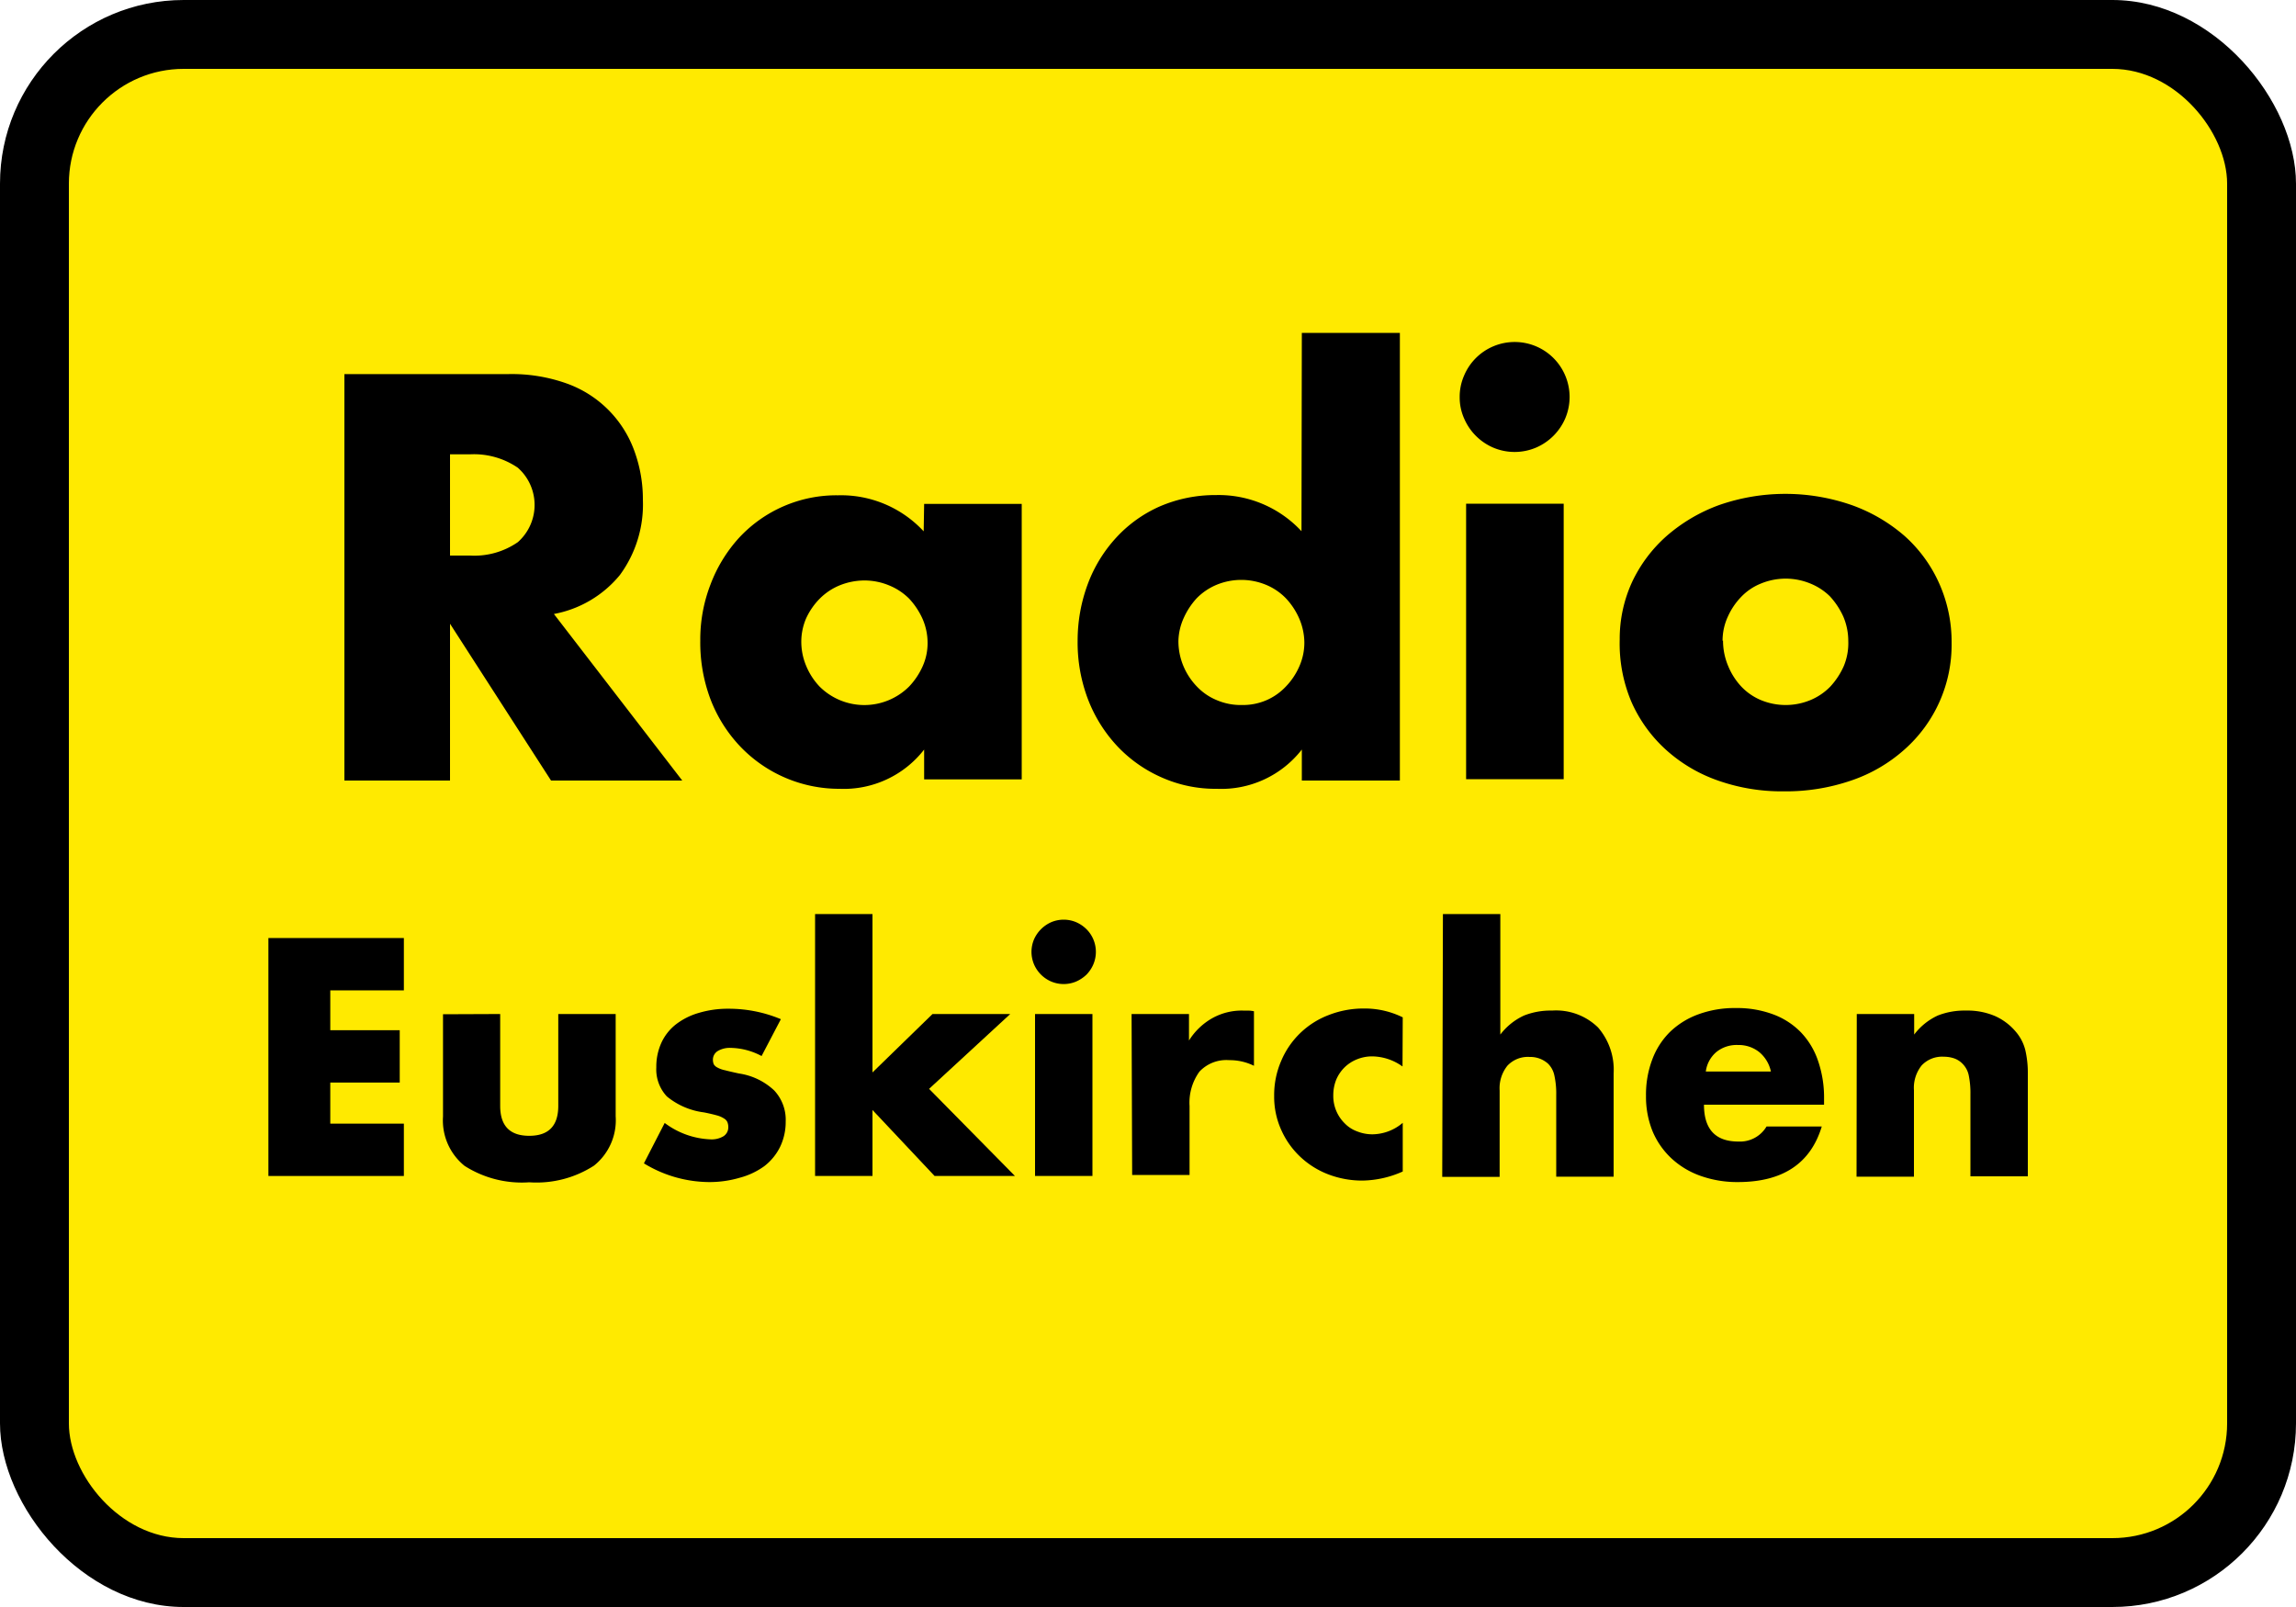
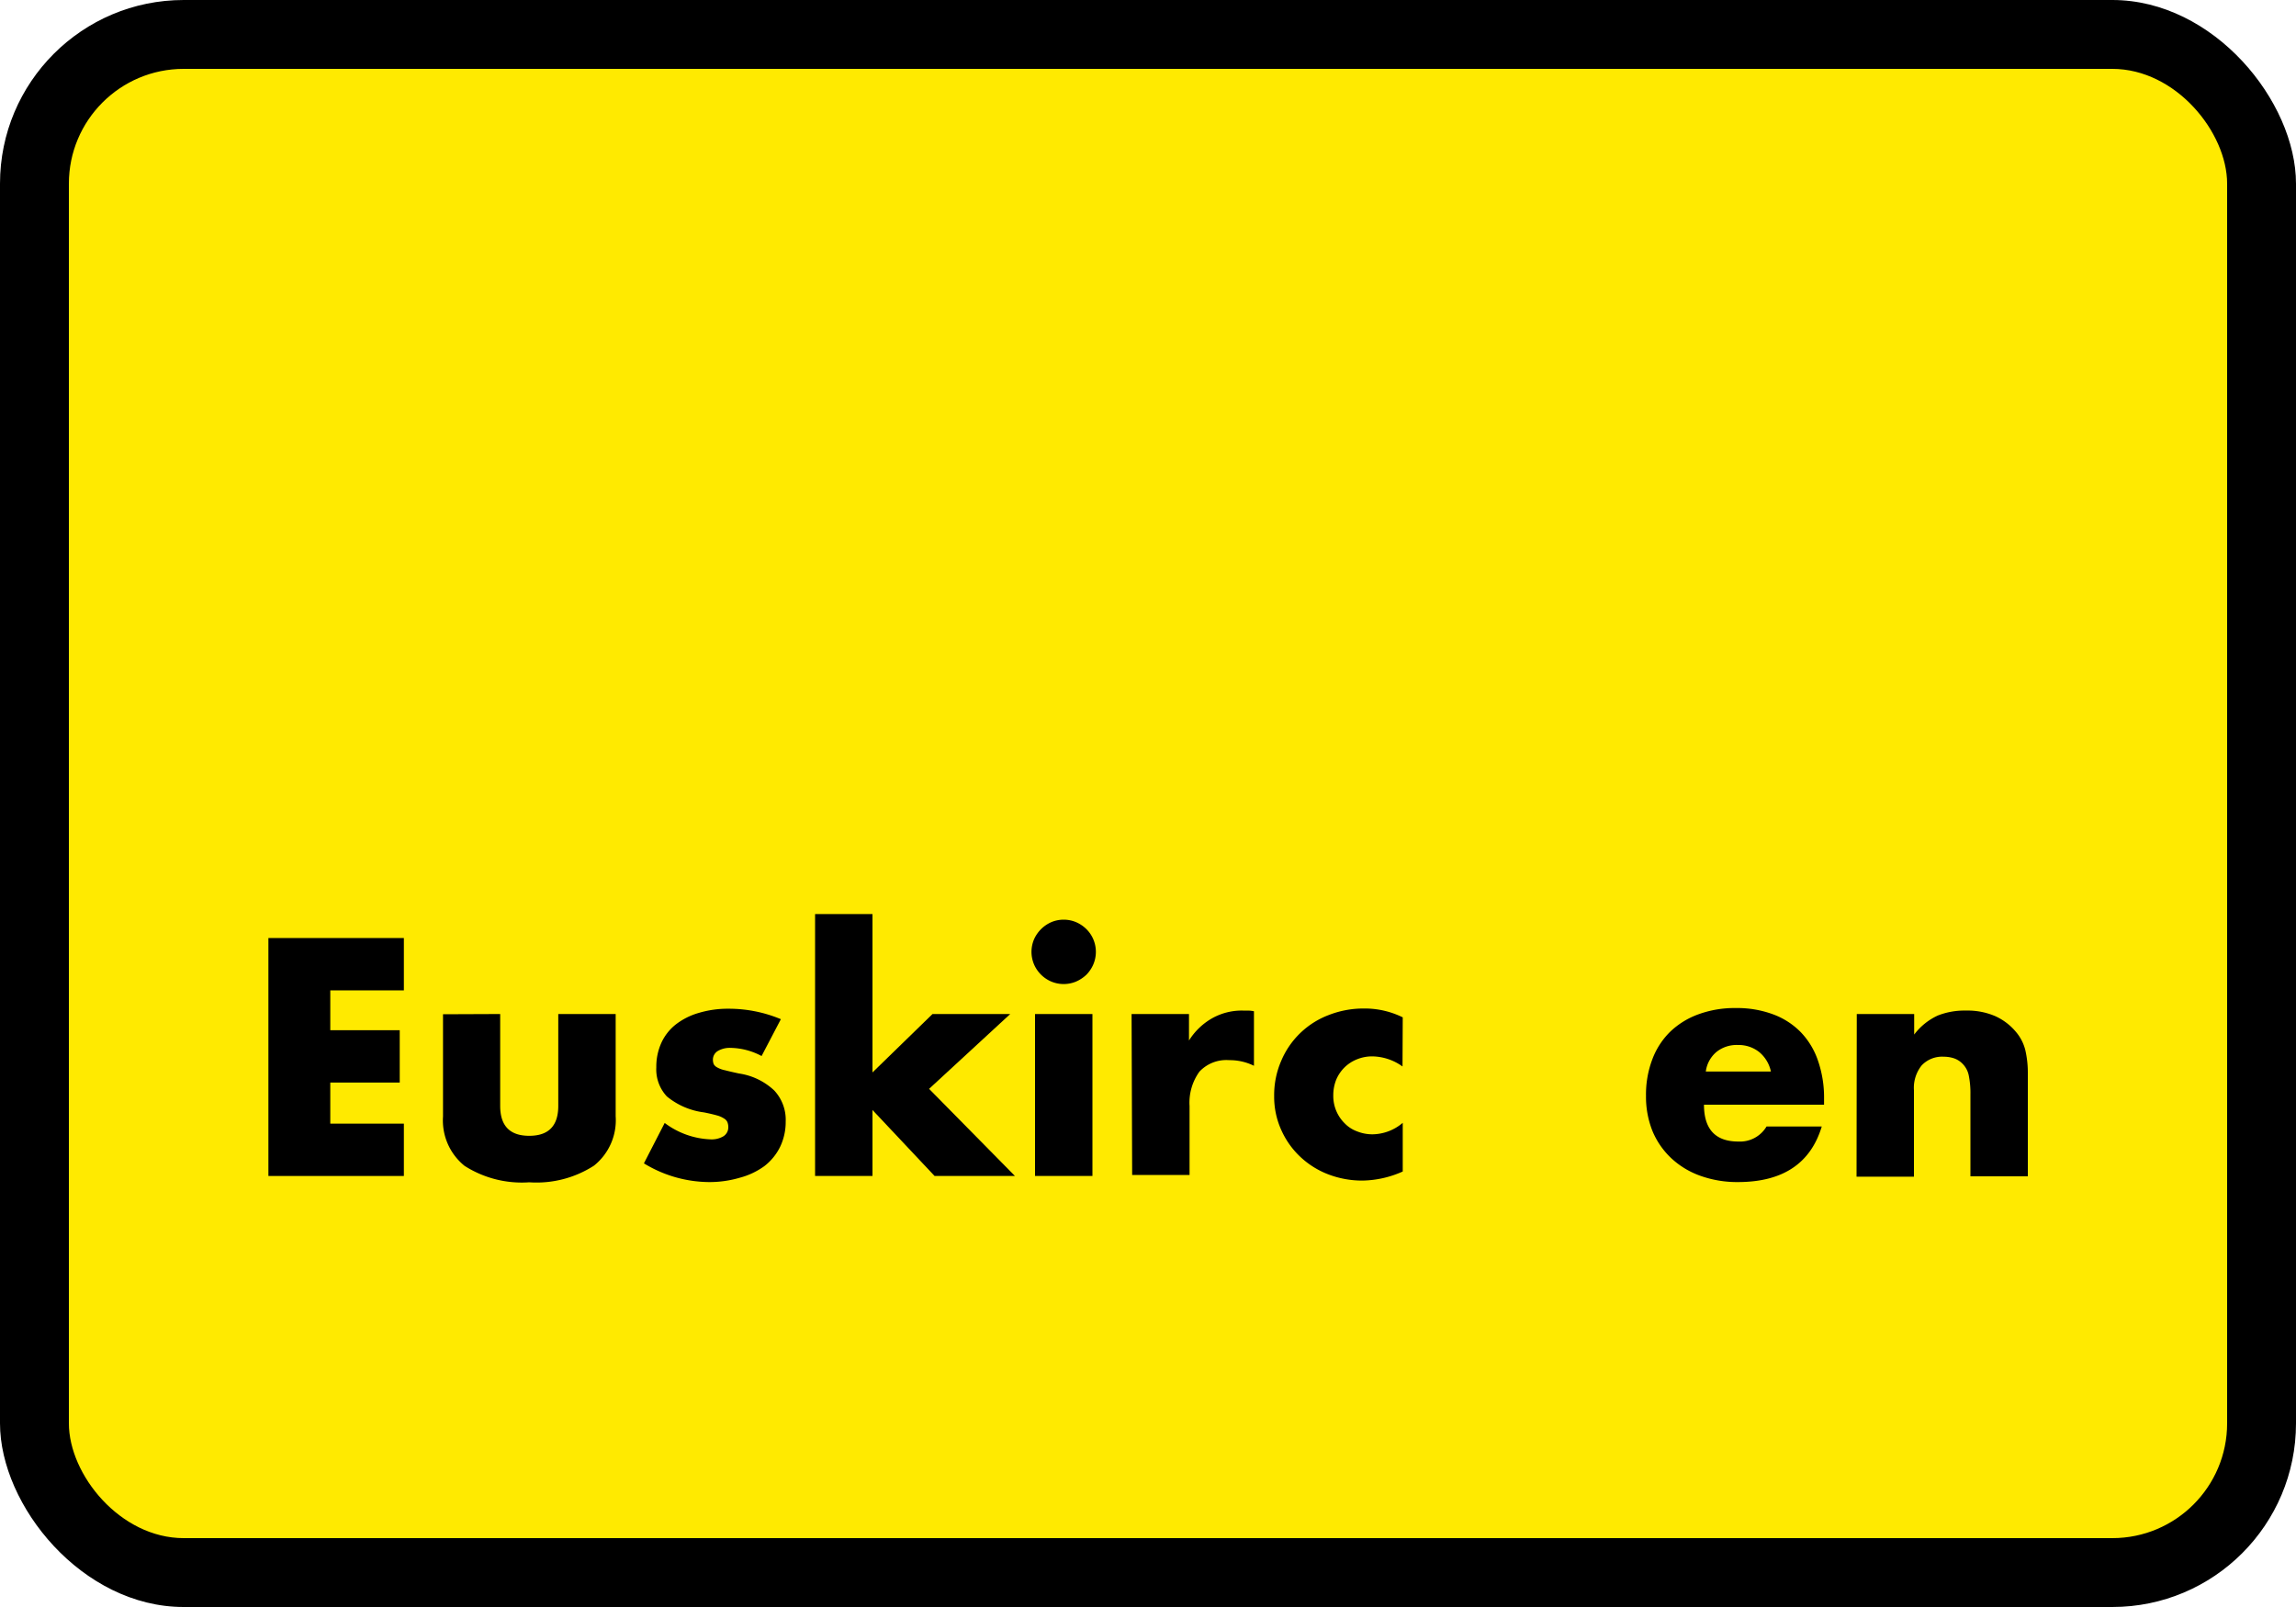
<svg xmlns="http://www.w3.org/2000/svg" id="Layer_2" data-name="Layer 2" viewBox="0 0 200 140">
  <defs>
    <style>.cls-1{fill:#ffea00;}</style>
  </defs>
  <g id="Layer_2-2" data-name="Layer 2">
    <rect width="200" height="140" rx="16" />
    <rect class="cls-1" x="6" y="6" width="188" height="128" rx="10" />
  </g>
-   <path d="M59.43,98H48L39.2,84.34V98H30V62.59H44.31a14.22,14.22,0,0,1,5.17.86,9.75,9.75,0,0,1,5.79,5.87A12.21,12.21,0,0,1,56,73.54a10.38,10.38,0,0,1-2,6.55,9.72,9.72,0,0,1-5.75,3.4ZM39.2,78.4h1.74a6.66,6.66,0,0,0,4.17-1.17,4.33,4.33,0,0,0,.37-6.11c-.12-.13-.24-.25-.37-.37a6.78,6.78,0,0,0-4.17-1.17H39.2Zm41.3-4.5H89v24H80.5V95.3a8.86,8.86,0,0,1-7.37,3.42A11.91,11.91,0,0,1,64.45,95a12.4,12.4,0,0,1-2.56-4.08A14,14,0,0,1,61,85.82a13.28,13.28,0,0,1,.89-4.9,12.68,12.68,0,0,1,2.48-4.06A11.57,11.57,0,0,1,73,73.15a9.81,9.81,0,0,1,7.46,3.14ZM69.8,85.82A5.44,5.44,0,0,0,70.22,88a5.87,5.87,0,0,0,1.17,1.81,5.52,5.52,0,0,0,7.8,0,6.26,6.26,0,0,0,1.17-1.74A4.93,4.93,0,0,0,80.8,86a5.23,5.23,0,0,0-.44-2.09,6.43,6.43,0,0,0-1.17-1.76A5.28,5.28,0,0,0,77.45,81a5.6,5.6,0,0,0-2.14-.43,5.8,5.8,0,0,0-2.18.43,5.28,5.28,0,0,0-1.74,1.17,6,6,0,0,0-1.17,1.7A5.16,5.16,0,0,0,69.8,85.82ZM113.4,59h8.54V98H113.4V95.3a8.89,8.89,0,0,1-7.4,3.42,11.49,11.49,0,0,1-4.83-1A11.83,11.83,0,0,1,97.32,95a12.53,12.53,0,0,1-2.56-4.11,13.89,13.89,0,0,1-.89-5.07,14.14,14.14,0,0,1,.87-4.9,12.28,12.28,0,0,1,2.47-4.06A11.41,11.41,0,0,1,101,74.13a12.19,12.19,0,0,1,4.91-1,9.85,9.85,0,0,1,7.46,3.15Zm-10.75,26.8a5.62,5.62,0,0,0,.42,2.19,5.78,5.78,0,0,0,1.18,1.81A5,5,0,0,0,106,91a5.31,5.31,0,0,0,2.19.42,5.19,5.19,0,0,0,2.13-.42A5.11,5.11,0,0,0,112,89.82a5.92,5.92,0,0,0,1.17-1.74,5.1,5.1,0,0,0,.45-2.11,5.41,5.41,0,0,0-.45-2.09A6.12,6.12,0,0,0,112,82.11a5.18,5.18,0,0,0-1.74-1.17,5.64,5.64,0,0,0-4.27,0,5.28,5.28,0,0,0-1.74,1.17,6.43,6.43,0,0,0-1.13,1.71A5.14,5.14,0,0,0,102.65,85.82Zm24.5-21.17a4.61,4.61,0,0,1,.38-1.9,4.78,4.78,0,0,1,8.82,0,4.78,4.78,0,0,1,0,3.71A4.86,4.86,0,0,1,133.79,69a4.78,4.78,0,0,1-3.71,0,4.84,4.84,0,0,1-2.55-2.56A4.48,4.48,0,0,1,127.15,64.65Zm9.06,9.25v24h-8.5v-24Zm4.88,11.82a11.84,11.84,0,0,1,1.08-5,12.38,12.38,0,0,1,3-4,14.51,14.51,0,0,1,4.58-2.7,17.56,17.56,0,0,1,11.54,0,14.36,14.36,0,0,1,4.6,2.68,12.17,12.17,0,0,1,3,4.08A12.47,12.47,0,0,1,170,86a12.18,12.18,0,0,1-4.13,9.32A13.41,13.41,0,0,1,161.25,98a17.48,17.48,0,0,1-5.87.94,16.68,16.68,0,0,1-5.73-.94,13.26,13.26,0,0,1-4.53-2.68,12.34,12.34,0,0,1-3-4.15A13,13,0,0,1,141.09,85.72Zm9,.1a5.66,5.66,0,0,0,.45,2.23,5.87,5.87,0,0,0,1.13,1.77A5,5,0,0,0,153.41,91a5.64,5.64,0,0,0,4.27,0,5.23,5.23,0,0,0,1.74-1.17,6.51,6.51,0,0,0,1.17-1.76,5.19,5.19,0,0,0,.41-2.24,5.42,5.42,0,0,0-.44-2.13,6.67,6.67,0,0,0-1.17-1.76,5.25,5.25,0,0,0-1.71-1.11,5.64,5.64,0,0,0-4.27,0A4.9,4.9,0,0,0,151.67,82a6,6,0,0,0-1.17,1.74,5,5,0,0,0-.45,2.09Z" transform="translate(0 -30)" />
  <path d="M35.18,116.28H28.77v3.47h6.05v4.56H28.77v3.58h6.41v4.56H23.38V111.72h11.8Z" transform="translate(0 -30)" />
  <path d="M43.57,118.34v8c0,1.74.84,2.61,2.53,2.61s2.53-.87,2.53-2.61v-8h5v8.91a5.06,5.06,0,0,1-1.89,4.3A9.23,9.23,0,0,1,46.1,133a9.27,9.27,0,0,1-5.63-1.43,5.08,5.08,0,0,1-1.88-4.3v-8.91Z" transform="translate(0 -30)" />
  <path d="M66.34,122a5.92,5.92,0,0,0-2.7-.71,2.05,2.05,0,0,0-1.11.27.88.88,0,0,0-.43.75,1.1,1.1,0,0,0,.07.4.75.75,0,0,0,.3.28,2.34,2.34,0,0,0,.69.25c.3.08.7.17,1.2.28A5.67,5.67,0,0,1,67.44,125a3.74,3.74,0,0,1,1,2.71,5,5,0,0,1-.5,2.23,4.79,4.79,0,0,1-1.37,1.66,6.46,6.46,0,0,1-2.12,1,9.36,9.36,0,0,1-2.72.38,11,11,0,0,1-5.64-1.63l1.81-3.52a7.07,7.07,0,0,0,4,1.43A2,2,0,0,0,63,129a.91.91,0,0,0,.44-.77,1.18,1.18,0,0,0-.07-.45.68.68,0,0,0-.29-.33,2.16,2.16,0,0,0-.64-.28c-.29-.08-.66-.17-1.12-.26a6.33,6.33,0,0,1-3.23-1.39,3.44,3.44,0,0,1-.92-2.54,5,5,0,0,1,.44-2.13,4.33,4.33,0,0,1,1.27-1.61,5.94,5.94,0,0,1,2-1,8.79,8.79,0,0,1,2.6-.36,11.72,11.72,0,0,1,4.54.91Z" transform="translate(0 -30)" />
  <path d="M76,109.63v13.8l5.23-5.09H88l-7.07,6.52,7.48,7.59h-7L76,126.7v5.75H71V109.63Z" transform="translate(0 -30)" />
  <path d="M89.85,112.93a2.83,2.83,0,0,1,.22-1.09,2.94,2.94,0,0,1,1.5-1.5,2.79,2.79,0,0,1,2.17,0,2.92,2.92,0,0,1,.9.61,2.74,2.74,0,0,1,.6.89,2.79,2.79,0,0,1,0,2.17,2.9,2.9,0,0,1-.6.9,3.08,3.08,0,0,1-.9.6,2.79,2.79,0,0,1-2.17,0,2.85,2.85,0,0,1-1.5-1.5A2.82,2.82,0,0,1,89.85,112.93Zm5.31,5.41v14.11h-5V118.34Z" transform="translate(0 -30)" />
  <path d="M98.57,118.34h5v2.31a5.7,5.7,0,0,1,2-1.93,5.26,5.26,0,0,1,2.7-.68h.42a2.78,2.78,0,0,1,.54.06v4.75a4.75,4.75,0,0,0-2.15-.49,3.21,3.21,0,0,0-2.6,1,4.62,4.62,0,0,0-.86,3v6h-5Z" transform="translate(0 -30)" />
  <path d="M122.17,122.91a4.62,4.62,0,0,0-2.62-.88,3.46,3.46,0,0,0-1.33.25,3.29,3.29,0,0,0-1.09.7,3.33,3.33,0,0,0-.73,1.07,3.62,3.62,0,0,0-.26,1.39,3.34,3.34,0,0,0,1,2.43,2.88,2.88,0,0,0,1.09.7,3.55,3.55,0,0,0,1.34.25,4.14,4.14,0,0,0,2.62-1v4.24a8.86,8.86,0,0,1-3.5.79,8.26,8.26,0,0,1-2.93-.52,7.44,7.44,0,0,1-2.44-1.5,7.24,7.24,0,0,1-1.69-2.34,7,7,0,0,1-.64-3,7.47,7.47,0,0,1,.61-3.06,7.29,7.29,0,0,1,4.14-4,8.32,8.32,0,0,1,3.09-.57,7.47,7.47,0,0,1,3.36.77Z" transform="translate(0 -30)" />
-   <path d="M125.69,109.63h5v10.5a5.45,5.45,0,0,1,2.07-1.66,6.29,6.29,0,0,1,2.44-.43,5.23,5.23,0,0,1,4,1.47,5.62,5.62,0,0,1,1.36,4v9h-5v-7.12a7.29,7.29,0,0,0-.17-1.73,2,2,0,0,0-.55-1,2.31,2.31,0,0,0-1.59-.58,2.44,2.44,0,0,0-1.94.76,3.13,3.13,0,0,0-.68,2.16v7.53h-5Z" transform="translate(0 -30)" />
  <path d="M148.43,126.24q0,3.21,3,3.21a2.69,2.69,0,0,0,2.45-1.31h4.81q-1.46,4.83-7.28,4.84a9.52,9.52,0,0,1-3.28-.54,7.28,7.28,0,0,1-2.54-1.53,6.87,6.87,0,0,1-1.64-2.36,8,8,0,0,1-.57-3.08,8.62,8.62,0,0,1,.55-3.18,6.61,6.61,0,0,1,1.56-2.41,7,7,0,0,1,2.47-1.52,9.19,9.19,0,0,1,3.25-.54,9,9,0,0,1,3.22.54,6.54,6.54,0,0,1,2.42,1.55,6.66,6.66,0,0,1,1.51,2.49,9.82,9.82,0,0,1,.53,3.31v.53Zm5.83-2.89a3,3,0,0,0-1-1.68,2.86,2.86,0,0,0-1.87-.63,2.8,2.8,0,0,0-1.88.61,2.67,2.67,0,0,0-.92,1.7Z" transform="translate(0 -30)" />
  <path d="M161.74,118.34h5v1.79a5.43,5.43,0,0,1,2.06-1.66,6.35,6.35,0,0,1,2.45-.43,6.09,6.09,0,0,1,2.54.48,5.05,5.05,0,0,1,1.8,1.36,3.9,3.9,0,0,1,.83,1.6,8.71,8.71,0,0,1,.22,2v9h-5v-7.12a7.69,7.69,0,0,0-.15-1.69,2,2,0,0,0-.54-1,1.9,1.9,0,0,0-.74-.47,2.8,2.8,0,0,0-.88-.14,2.45,2.45,0,0,0-1.94.76,3.12,3.12,0,0,0-.67,2.16v7.53h-5Z" transform="translate(0 -30)" />
</svg>